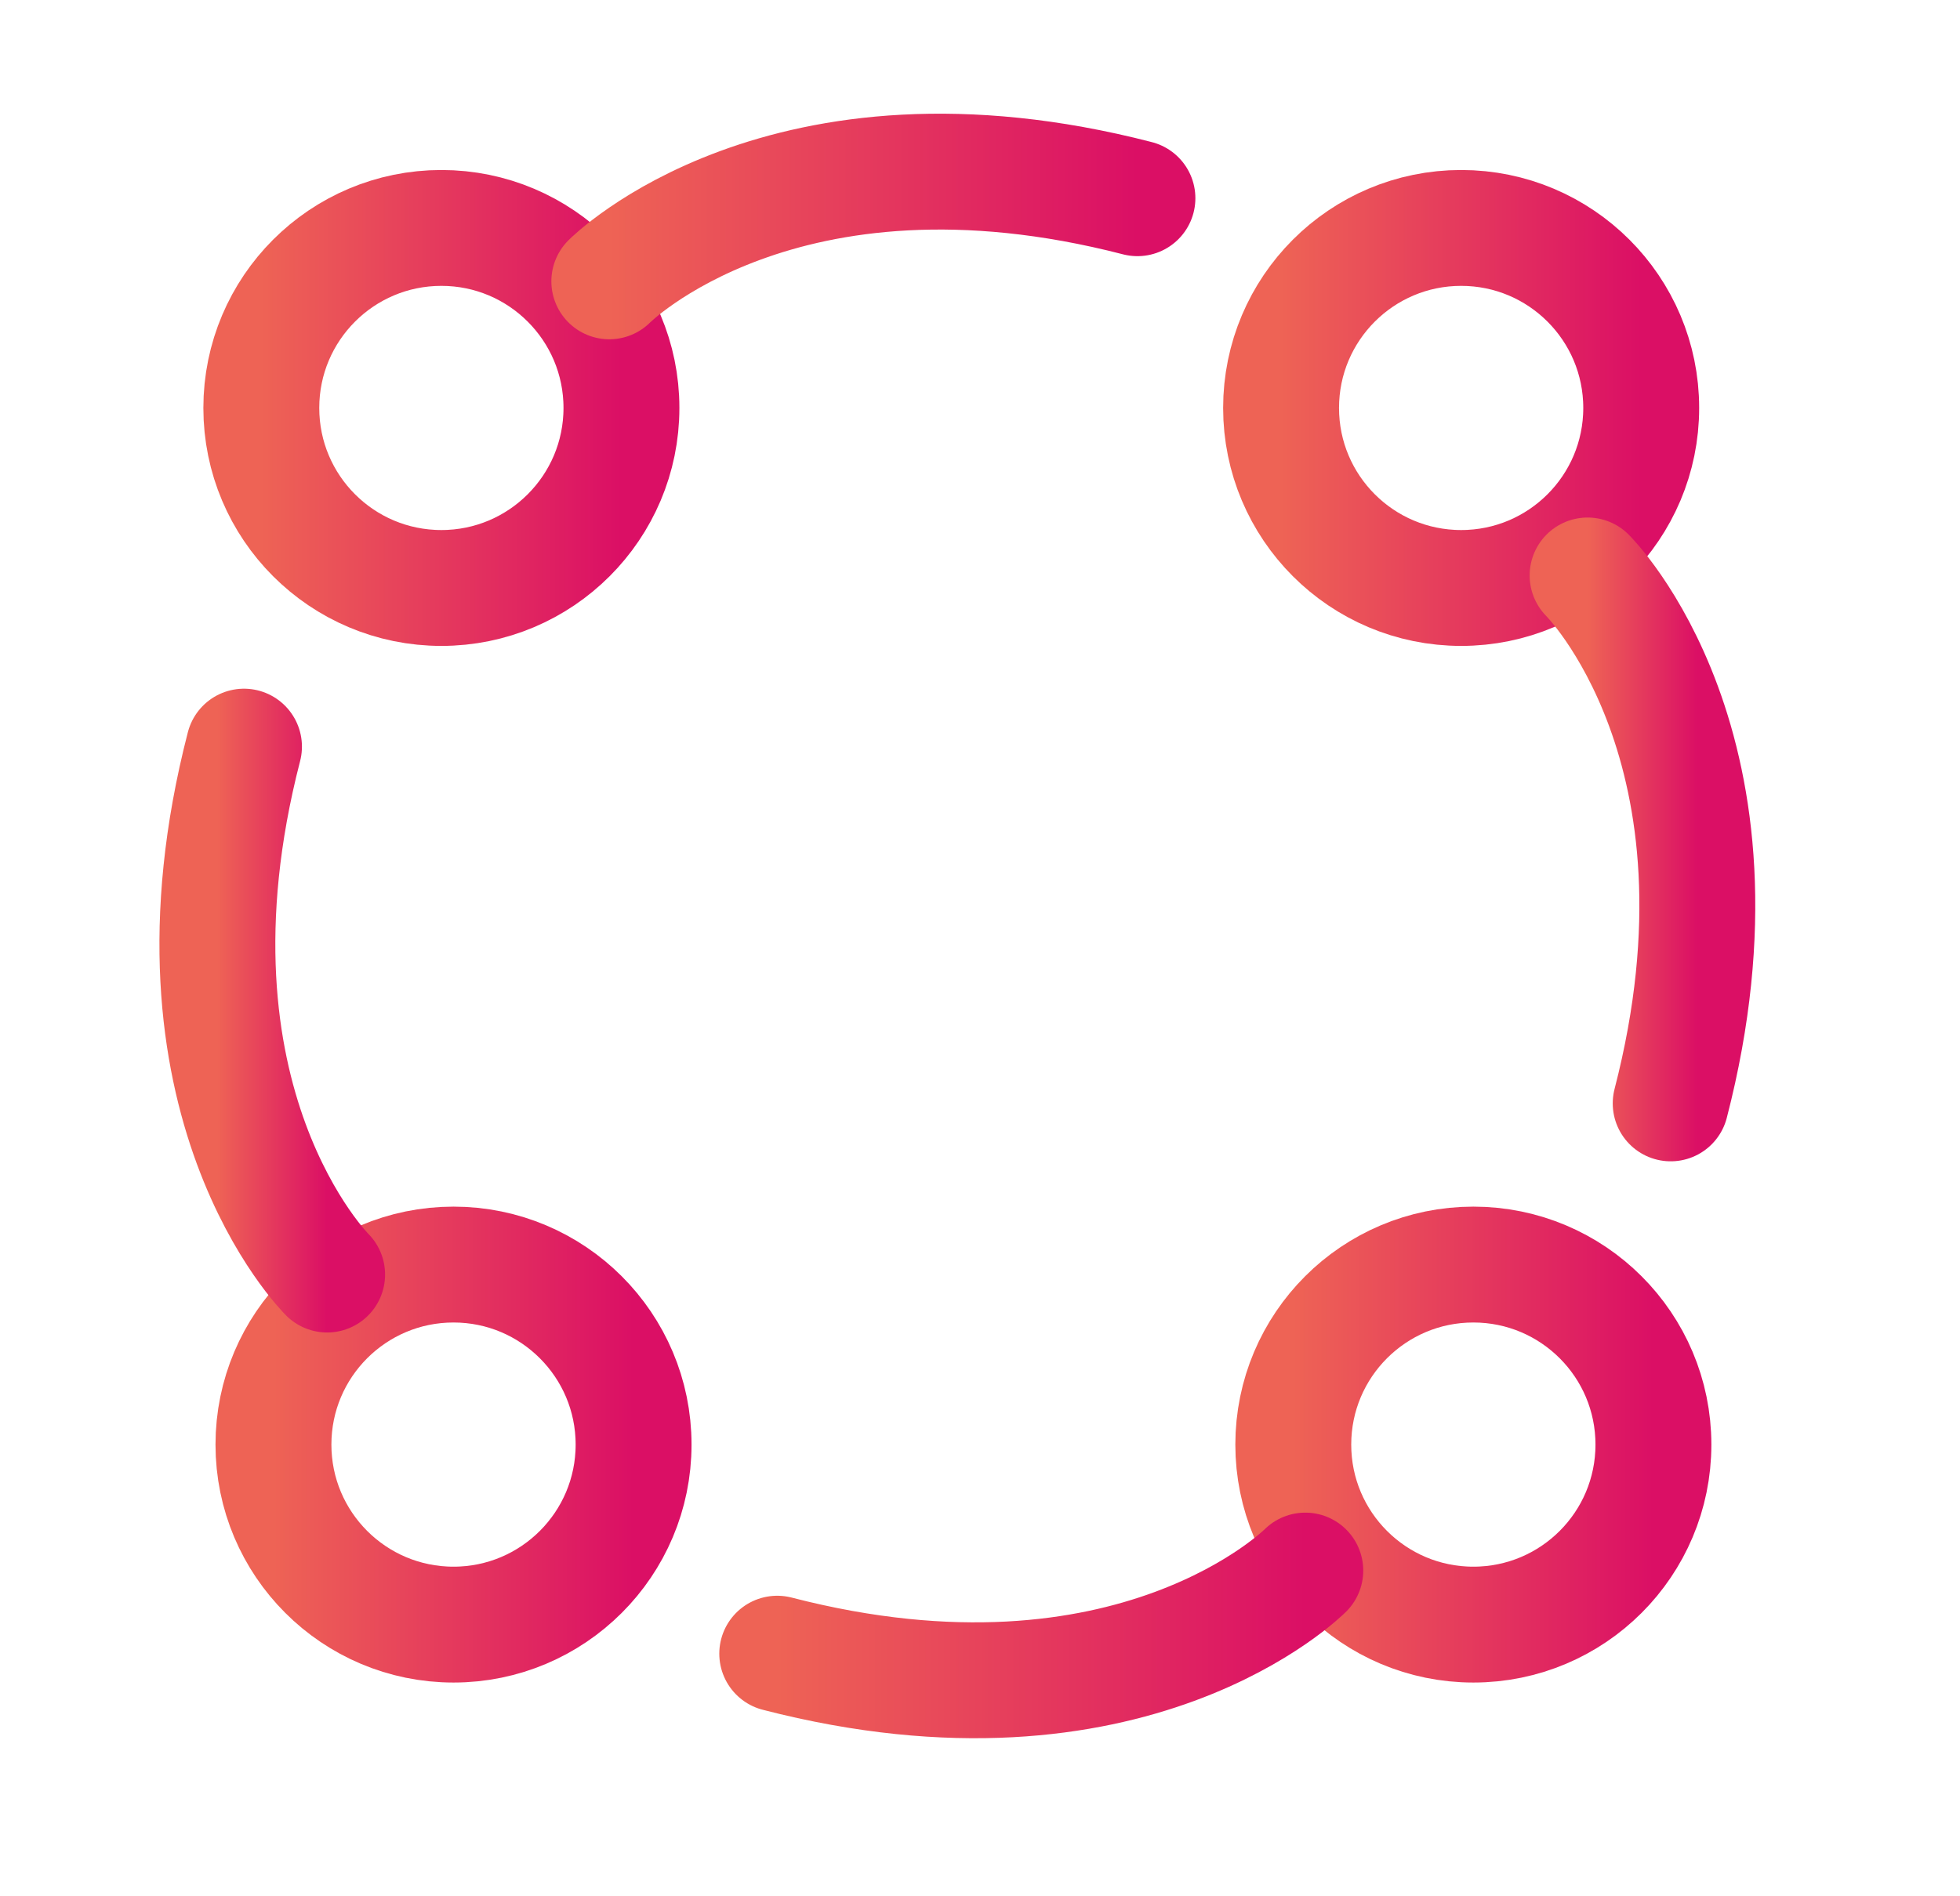
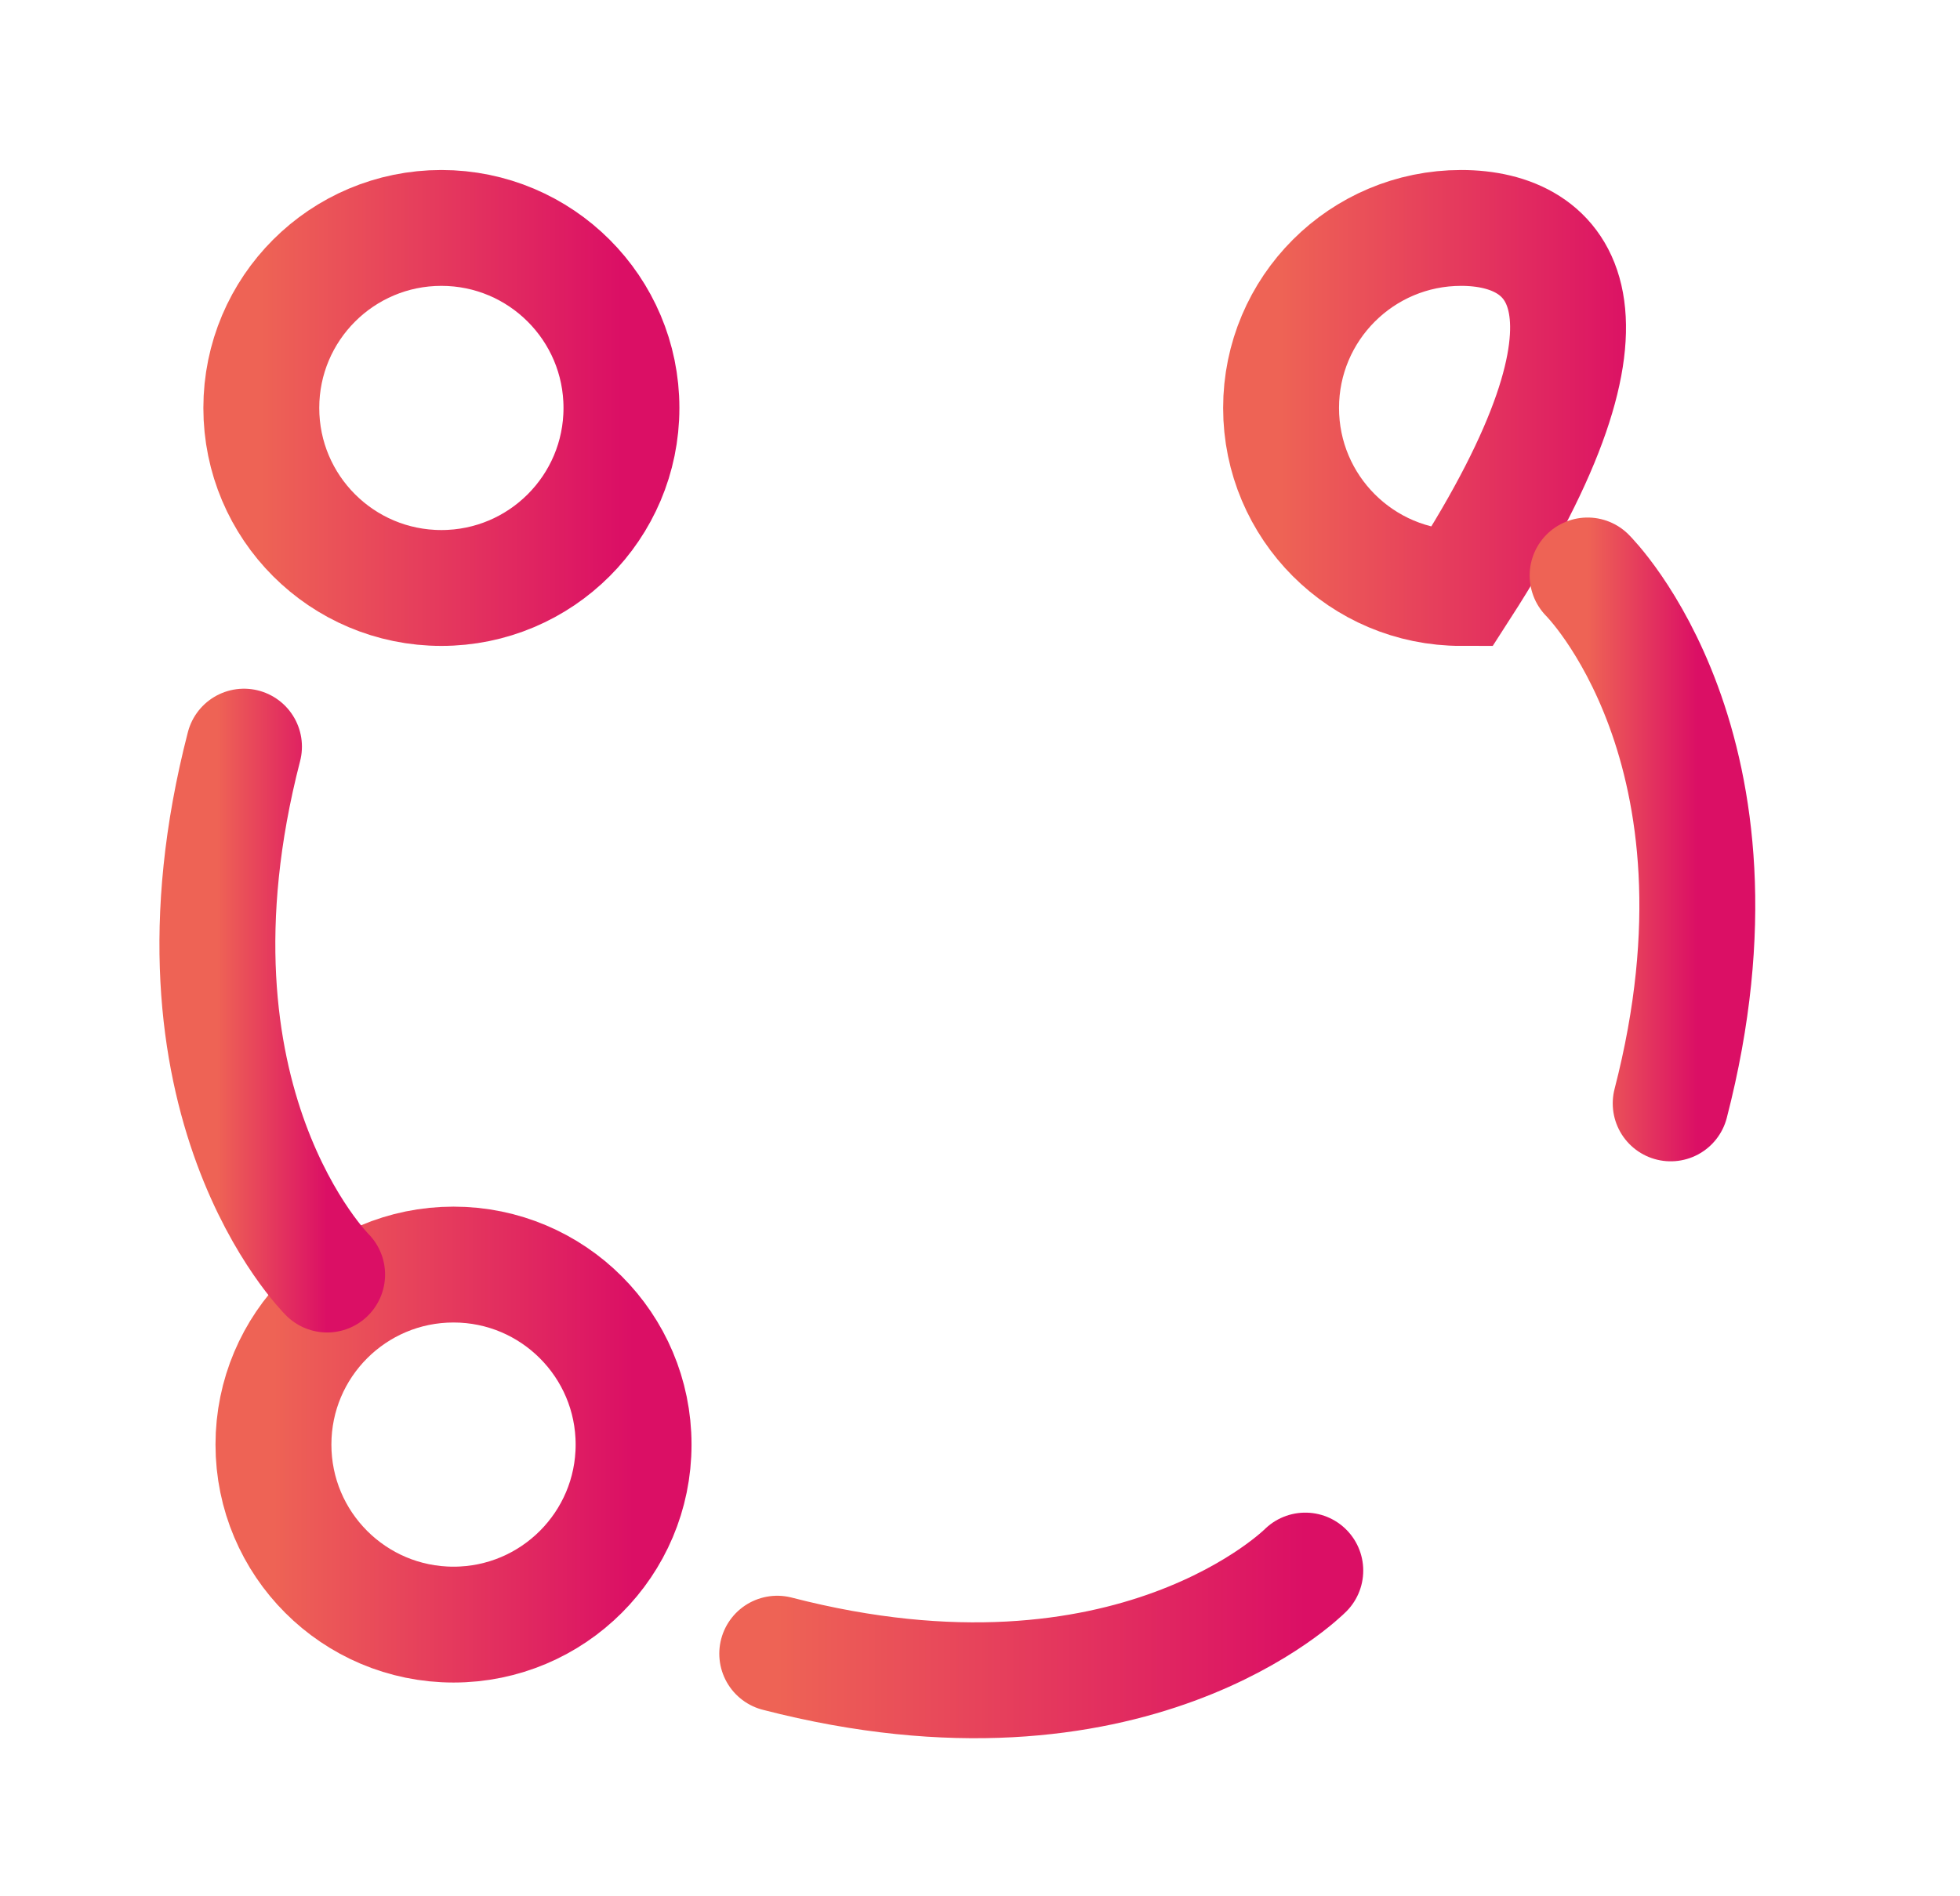
<svg xmlns="http://www.w3.org/2000/svg" width="31" height="30" viewBox="0 0 31 30" fill="none">
-   <path d="M23.11 9.302C24.683 9.302 25.958 8.027 25.958 6.454C25.958 4.881 24.683 3.606 23.11 3.606C21.537 3.606 20.262 4.881 20.262 6.454C20.262 8.027 21.537 9.302 23.11 9.302Z" stroke="url(#paint0_linear_5949_13209)" stroke-width="1.833" stroke-miterlimit="10" />
+   <path d="M23.11 9.302C25.958 4.881 24.683 3.606 23.11 3.606C21.537 3.606 20.262 4.881 20.262 6.454C20.262 8.027 21.537 9.302 23.11 9.302Z" stroke="url(#paint0_linear_5949_13209)" stroke-width="1.833" stroke-miterlimit="10" />
  <path d="M25.11 9.104C25.11 9.104 27.876 11.842 26.424 17.456" stroke="url(#paint1_linear_5949_13209)" stroke-width="1.833" stroke-linecap="round" stroke-linejoin="round" />
  <path d="M6.981 9.302C8.553 9.302 9.829 8.027 9.829 6.454C9.829 4.881 8.553 3.606 6.981 3.606C5.408 3.606 4.133 4.881 4.133 6.454C4.133 8.027 5.408 9.302 6.981 9.302Z" stroke="url(#paint2_linear_5949_13209)" stroke-width="1.833" stroke-miterlimit="10" />
-   <path d="M9.637 4.451C9.637 4.451 12.376 1.685 17.99 3.136" stroke="url(#paint3_linear_5949_13209)" stroke-width="1.833" stroke-linecap="round" stroke-linejoin="round" />
  <path d="M7.173 25.702C8.745 25.702 10.021 24.427 10.021 22.854C10.021 21.281 8.745 20.006 7.173 20.006C5.6 20.006 4.325 21.281 4.325 22.854C4.325 24.427 5.6 25.702 7.173 25.702Z" stroke="url(#paint4_linear_5949_13209)" stroke-width="1.833" stroke-miterlimit="10" />
  <path d="M5.174 20.164C5.174 20.164 2.408 17.426 3.859 11.812" stroke="url(#paint5_linear_5949_13209)" stroke-width="1.833" stroke-linecap="round" stroke-linejoin="round" />
-   <path d="M23.303 25.702C24.876 25.702 26.151 24.427 26.151 22.854C26.151 21.281 24.876 20.006 23.303 20.006C21.73 20.006 20.455 21.281 20.455 22.854C20.455 24.427 21.73 25.702 23.303 25.702Z" stroke="url(#paint6_linear_5949_13209)" stroke-width="1.833" stroke-miterlimit="10" />
  <path d="M20.645 24.847C20.645 24.847 17.906 27.613 12.293 26.162" stroke="url(#paint7_linear_5949_13209)" stroke-width="1.833" stroke-linecap="round" stroke-linejoin="round" />
  <defs>
    <linearGradient id="paint0_linear_5949_13209" x1="20.262" y1="6.454" x2="25.958" y2="6.454" gradientUnits="userSpaceOnUse">
      <stop stop-color="#EE6355" />
      <stop offset="1" stop-color="#DB0F65" />
    </linearGradient>
    <linearGradient id="paint1_linear_5949_13209" x1="25.11" y1="13.28" x2="26.846" y2="13.28" gradientUnits="userSpaceOnUse">
      <stop stop-color="#EE6355" />
      <stop offset="1" stop-color="#DB0F65" />
    </linearGradient>
    <linearGradient id="paint2_linear_5949_13209" x1="4.133" y1="6.454" x2="9.829" y2="6.454" gradientUnits="userSpaceOnUse">
      <stop stop-color="#EE6355" />
      <stop offset="1" stop-color="#DB0F65" />
    </linearGradient>
    <linearGradient id="paint3_linear_5949_13209" x1="9.637" y1="3.583" x2="17.99" y2="3.583" gradientUnits="userSpaceOnUse">
      <stop stop-color="#EE6355" />
      <stop offset="1" stop-color="#DB0F65" />
    </linearGradient>
    <linearGradient id="paint4_linear_5949_13209" x1="4.325" y1="22.854" x2="10.021" y2="22.854" gradientUnits="userSpaceOnUse">
      <stop stop-color="#EE6355" />
      <stop offset="1" stop-color="#DB0F65" />
    </linearGradient>
    <linearGradient id="paint5_linear_5949_13209" x1="3.438" y1="15.988" x2="5.174" y2="15.988" gradientUnits="userSpaceOnUse">
      <stop stop-color="#EE6355" />
      <stop offset="1" stop-color="#DB0F65" />
    </linearGradient>
    <linearGradient id="paint6_linear_5949_13209" x1="20.455" y1="22.854" x2="26.151" y2="22.854" gradientUnits="userSpaceOnUse">
      <stop stop-color="#EE6355" />
      <stop offset="1" stop-color="#DB0F65" />
    </linearGradient>
    <linearGradient id="paint7_linear_5949_13209" x1="12.293" y1="25.715" x2="20.645" y2="25.715" gradientUnits="userSpaceOnUse">
      <stop stop-color="#EE6355" />
      <stop offset="1" stop-color="#DB0F65" />
    </linearGradient>
  </defs>
</svg>